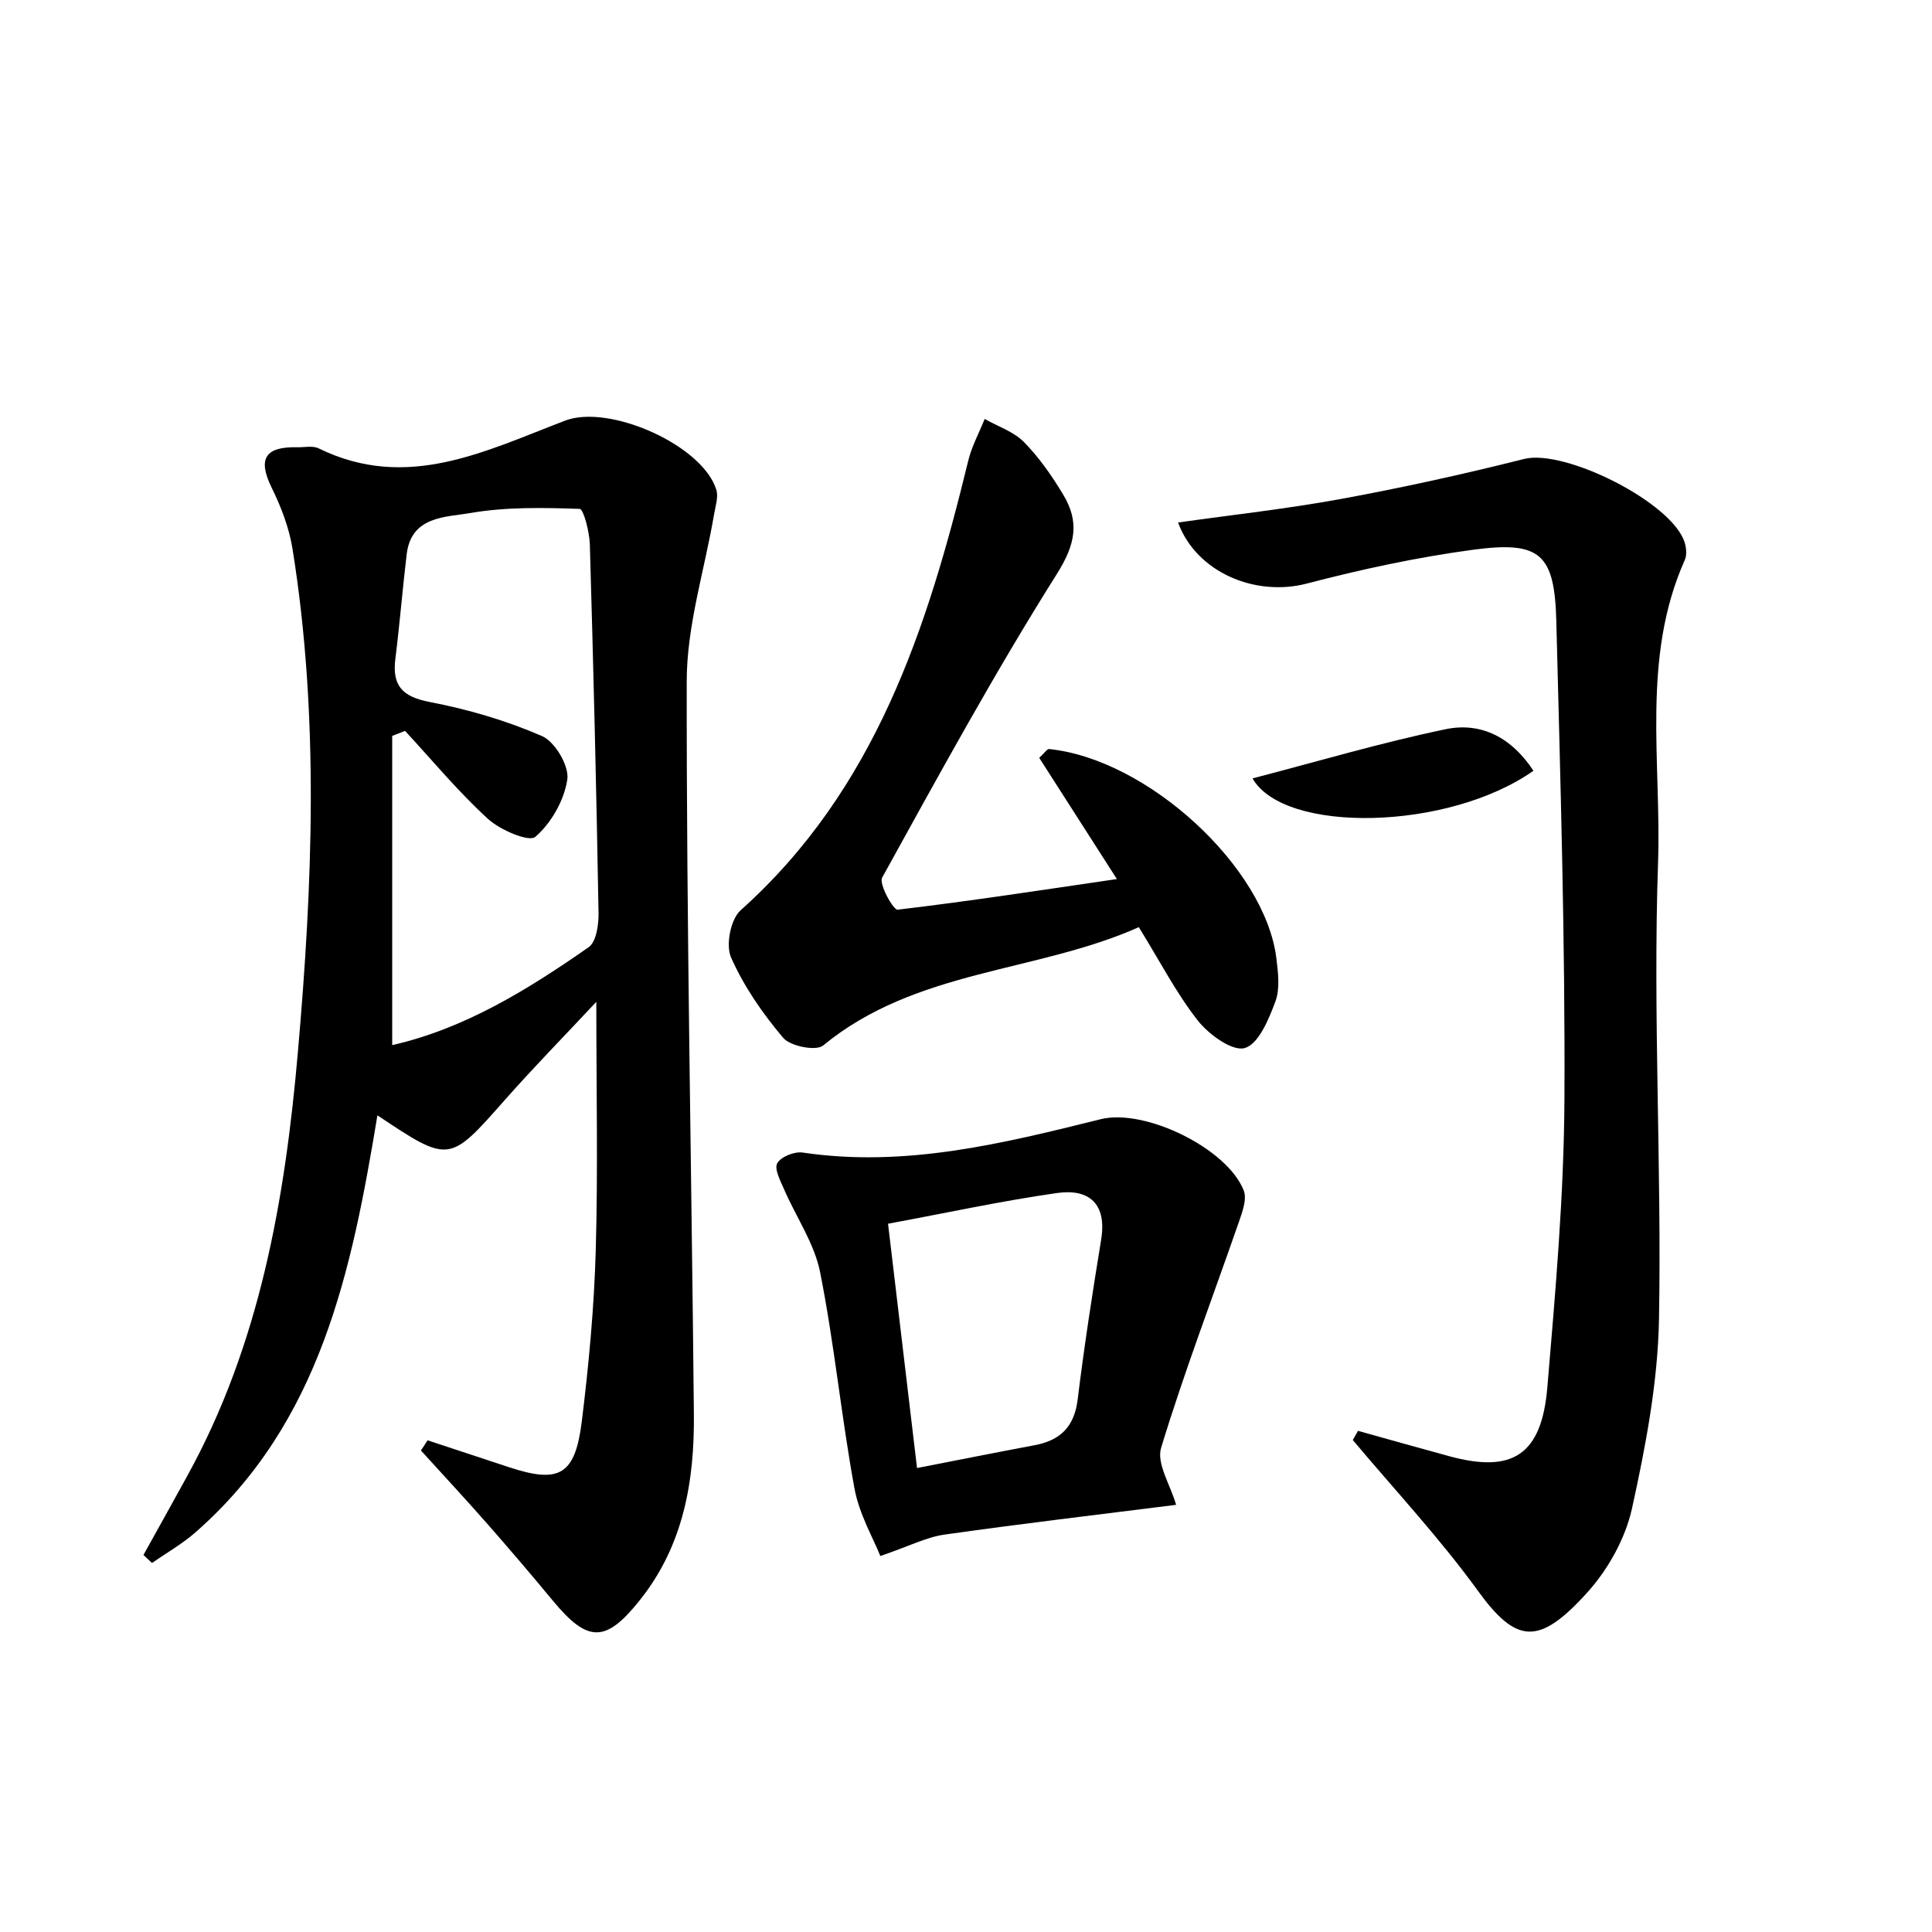
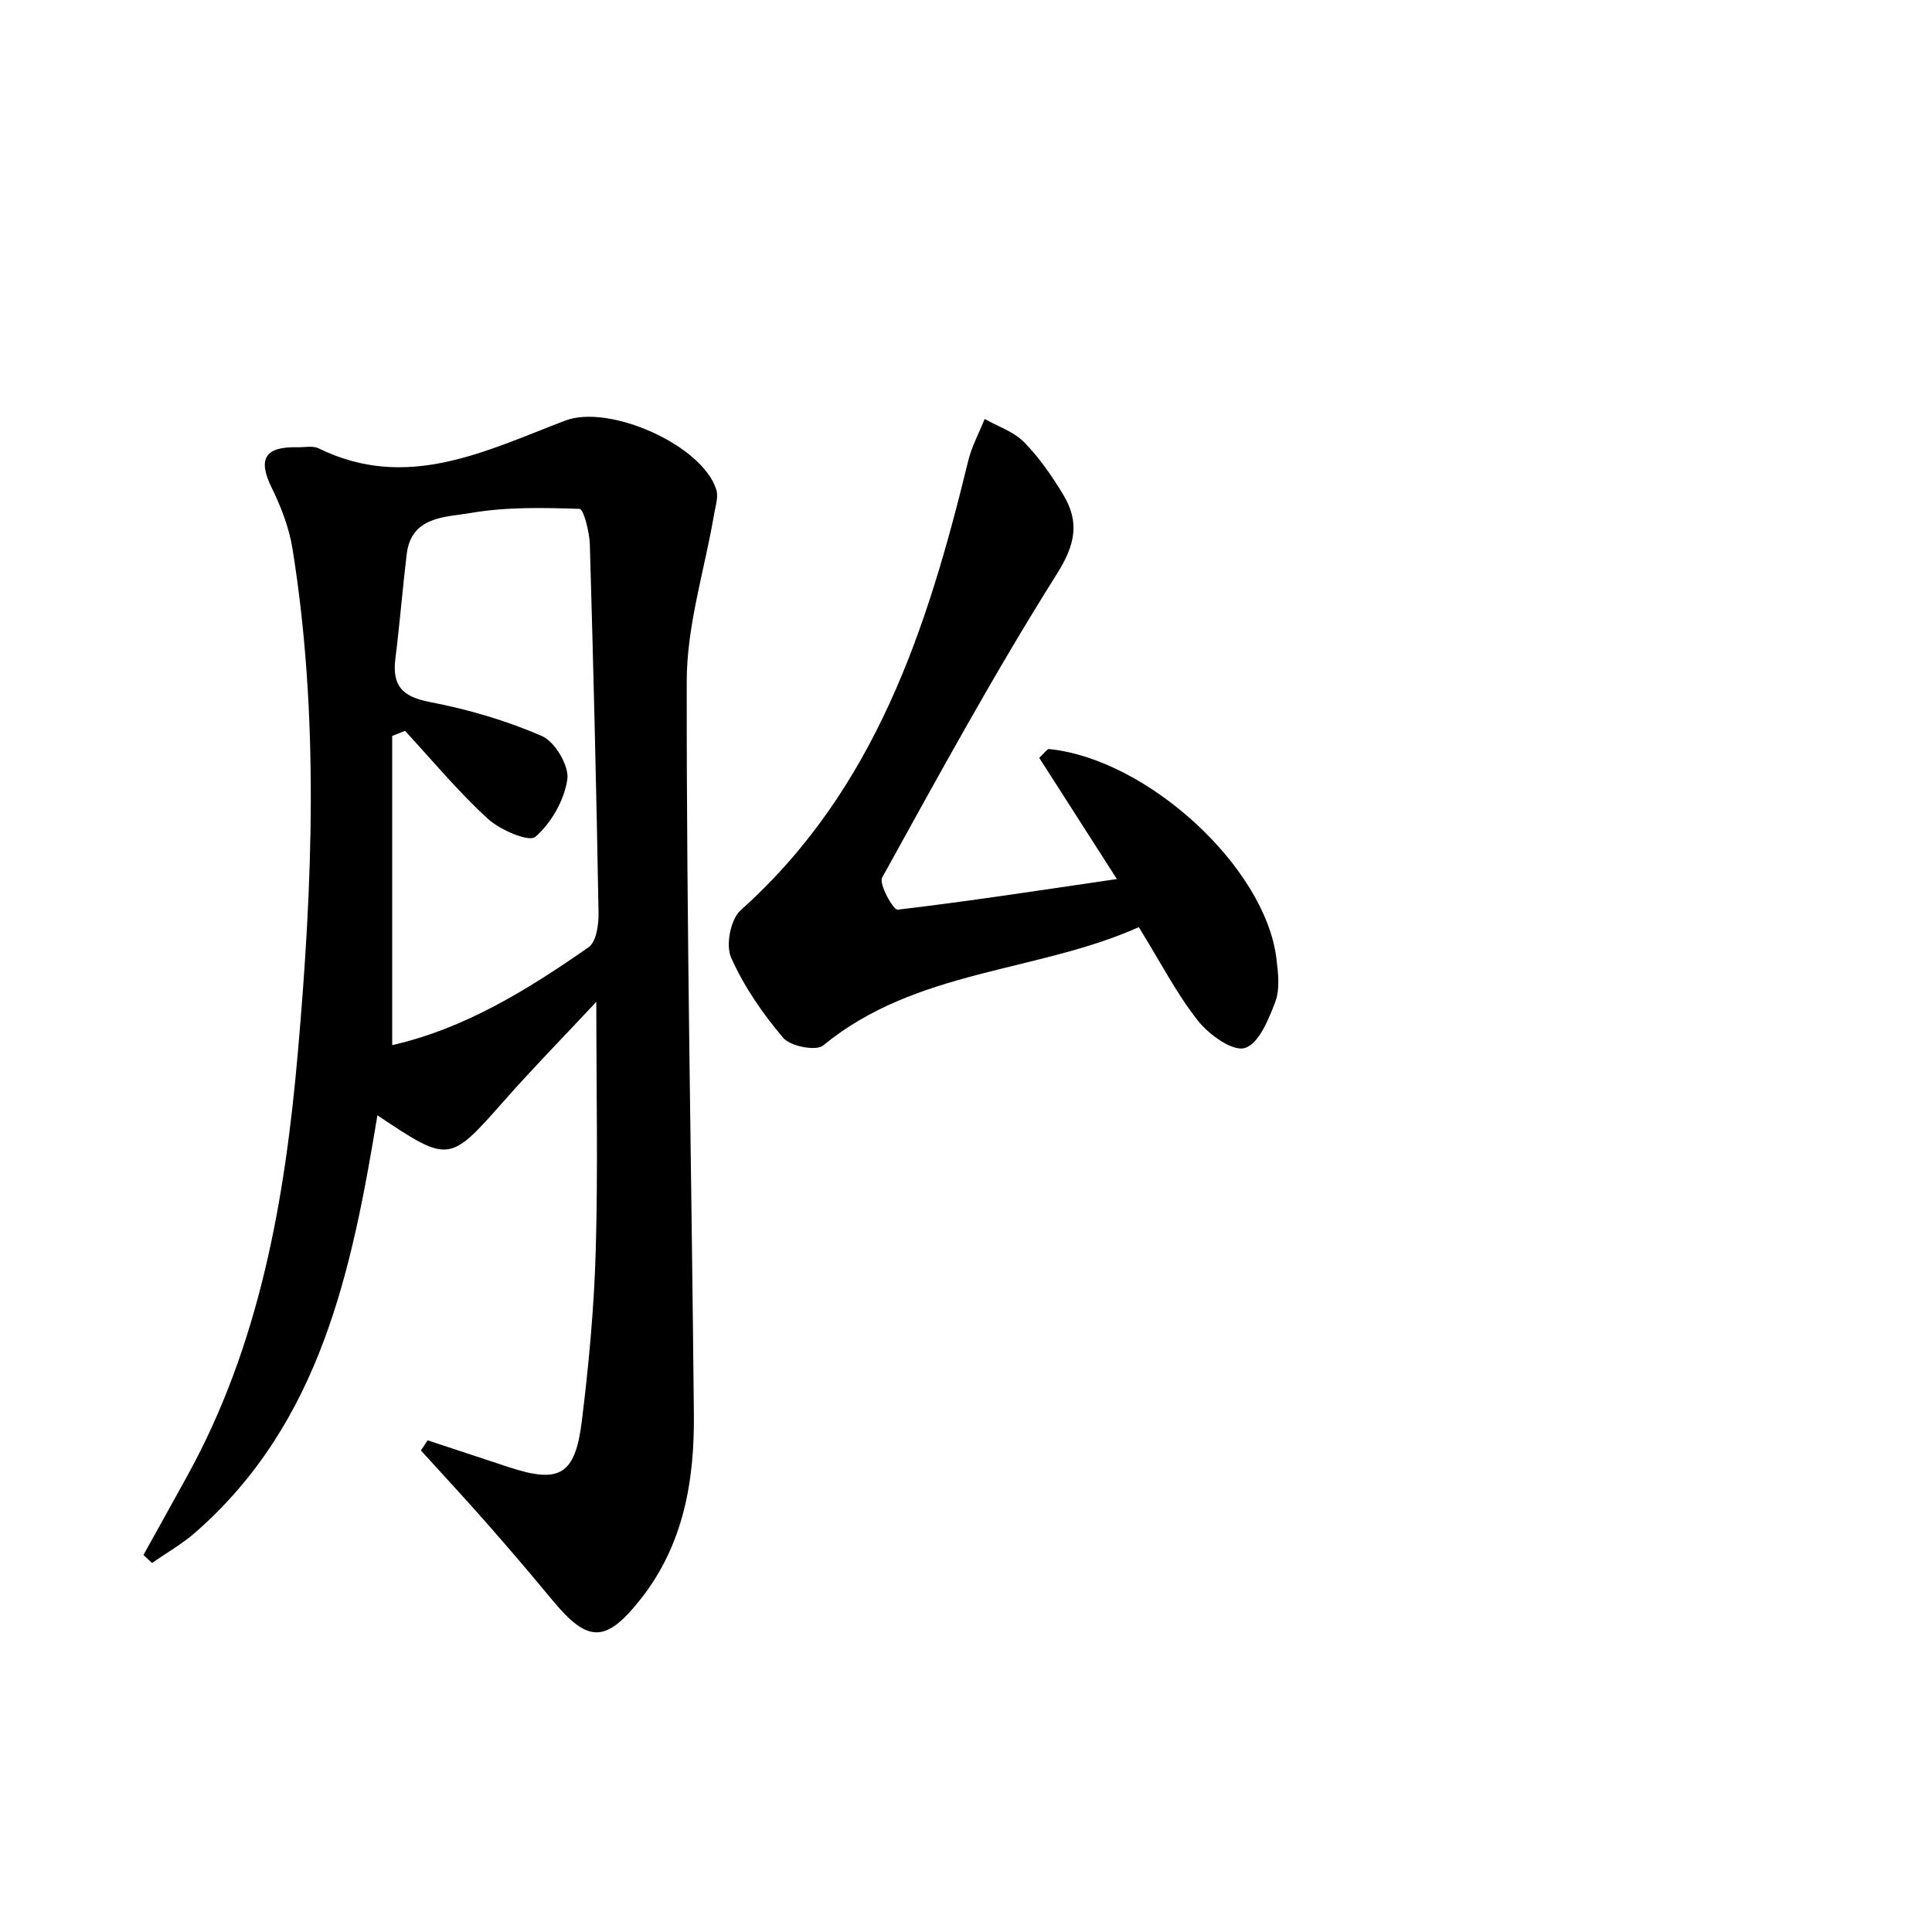
<svg xmlns="http://www.w3.org/2000/svg" enable-background="new 0 0 200 200" viewBox="0 0 200 200">
  <path d="m44.26 149.1c2.82.93 5.63 1.86 8.45 2.79 5.2 1.71 6.83.82 7.52-4.77.72-5.84 1.27-11.73 1.44-17.62.24-8.3.06-16.6.06-25.79-3.45 3.69-6.55 6.85-9.48 10.17-5.76 6.52-5.72 6.55-13.18 1.58-2.66 16.08-5.88 31.83-18.85 43.18-1.37 1.2-2.98 2.11-4.48 3.16-.3-.28-.59-.55-.89-.83 1.5-2.7 3-5.39 4.49-8.1 7.57-13.69 10.17-28.73 11.5-43.99 1.52-17.35 2.22-34.75-.56-52.07-.35-2.17-1.18-4.34-2.16-6.33-1.51-3.07-.58-4.25 2.63-4.18.76.02 1.63-.19 2.25.12 9.13 4.48 17.27.26 25.51-2.88 4.57-1.74 14.21 2.54 15.64 7.15.24.76-.09 1.71-.23 2.56-.98 5.76-2.83 11.51-2.83 17.27-.03 25.28.5 50.56.74 75.84.07 6.92-1.06 13.58-5.55 19.23-3.56 4.49-5.41 4.51-9.05.11-2.22-2.68-4.48-5.33-6.78-7.95-2.26-2.57-4.58-5.07-6.88-7.6.24-.34.47-.69.69-1.05zm-2.33-73.44c-.44.17-.89.34-1.33.52v32.01c7.53-1.71 14.04-5.75 20.33-10.13.81-.56 1.06-2.39 1.03-3.62-.22-12.7-.53-25.39-.9-38.09-.04-1.29-.65-3.65-1.05-3.67-3.78-.13-7.63-.21-11.33.43-2.55.44-6.1.3-6.58 4.26-.43 3.6-.72 7.22-1.17 10.81-.35 2.78.69 3.94 3.55 4.49 3.97.76 7.94 1.92 11.63 3.53 1.34.58 2.82 3.09 2.62 4.48-.32 2.16-1.66 4.52-3.31 5.95-.66.57-3.66-.71-4.93-1.88-3.06-2.8-5.73-6.03-8.56-9.09z" />
-   <path d="m140.58 148.12c3.15.88 6.3 1.77 9.46 2.63 6.54 1.78 9.55-.13 10.14-7.13.84-9.93 1.72-19.89 1.77-29.85.08-16.48-.42-32.97-.84-49.45-.18-7.01-1.66-8.34-8.62-7.41-5.79.78-11.55 2.02-17.21 3.5-5.33 1.39-11.42-1.15-13.33-6.32 5.66-.8 11.31-1.42 16.88-2.44 6.36-1.17 12.68-2.56 18.95-4.14 4.22-1.06 15.4 4.54 16.63 8.69.16.55.22 1.27 0 1.77-4.52 10.12-2.41 20.91-2.77 31.36-.54 15.71.38 31.47.1 47.2-.12 6.57-1.38 13.19-2.8 19.64-.69 3.11-2.48 6.31-4.63 8.69-4.99 5.51-7.32 5.34-11.34-.21-3.95-5.45-8.59-10.41-12.93-15.58.18-.32.36-.63.54-.95z" />
-   <path d="m115.62 91c-3-4.68-5.53-8.64-8.04-12.55.59-.54.82-.93 1.02-.91 10.19 1.04 22.36 12.21 23.53 21.66.18 1.48.39 3.15-.1 4.47-.68 1.83-1.73 4.4-3.17 4.82-1.27.38-3.72-1.39-4.86-2.84-2.22-2.82-3.89-6.08-6.11-9.67-10.59 4.72-23.07 4.34-32.68 12.25-.73.6-3.39.08-4.13-.79-2.13-2.51-4.07-5.32-5.4-8.32-.57-1.28-.05-3.96.99-4.89 13.94-12.47 19.34-29.18 23.56-46.53.36-1.49 1.13-2.89 1.7-4.33 1.38.78 3.01 1.31 4.08 2.4 1.57 1.6 2.89 3.5 4.05 5.43 1.7 2.82 1.29 5.13-.65 8.21-6.44 10.22-12.24 20.85-18.09 31.44-.36.66 1.16 3.37 1.6 3.32 7.3-.86 14.57-1.98 22.7-3.17z" />
-   <path d="m121.75 155.78c-8.17 1.03-16.08 1.96-23.97 3.08-1.86.26-3.62 1.18-6.65 2.22-.71-1.81-2.19-4.32-2.68-7.02-1.36-7.42-2.08-14.96-3.55-22.35-.59-2.99-2.49-5.72-3.73-8.59-.38-.88-1.04-2.11-.71-2.7.37-.67 1.77-1.23 2.62-1.11 10.6 1.58 20.72-.93 30.86-3.45 4.59-1.14 13.11 3.03 14.81 7.38.35.89-.14 2.22-.5 3.25-2.7 7.79-5.65 15.5-8.05 23.38-.5 1.62.95 3.82 1.55 5.91zm-29.82-29.1c1.02 8.63 1.97 16.66 3 25.29 4.27-.83 8.21-1.62 12.16-2.36 2.67-.5 4.13-1.91 4.47-4.74.68-5.53 1.53-11.04 2.43-16.54.61-3.72-1.25-5.3-4.56-4.83-5.77.82-11.48 2.07-17.5 3.18z" />
-   <path d="m129.66 80.58c6.65-1.73 13.26-3.69 19.98-5.09 3.78-.79 6.91.95 9.1 4.3-8.83 6.22-25.8 6.54-29.08.79z" />
+   <path d="m115.62 91c-3-4.68-5.53-8.64-8.04-12.55.59-.54.82-.93 1.02-.91 10.19 1.04 22.36 12.21 23.53 21.66.18 1.48.39 3.15-.1 4.47-.68 1.83-1.73 4.4-3.17 4.82-1.27.38-3.72-1.39-4.86-2.84-2.22-2.82-3.89-6.08-6.11-9.67-10.59 4.72-23.07 4.34-32.68 12.25-.73.6-3.39.08-4.13-.79-2.13-2.51-4.07-5.32-5.4-8.32-.57-1.28-.05-3.96.99-4.89 13.94-12.47 19.34-29.18 23.56-46.53.36-1.49 1.13-2.89 1.7-4.33 1.38.78 3.01 1.31 4.08 2.4 1.57 1.6 2.89 3.5 4.05 5.43 1.7 2.82 1.29 5.13-.65 8.21-6.44 10.22-12.24 20.85-18.09 31.44-.36.66 1.16 3.37 1.6 3.32 7.3-.86 14.57-1.98 22.7-3.17" />
</svg>